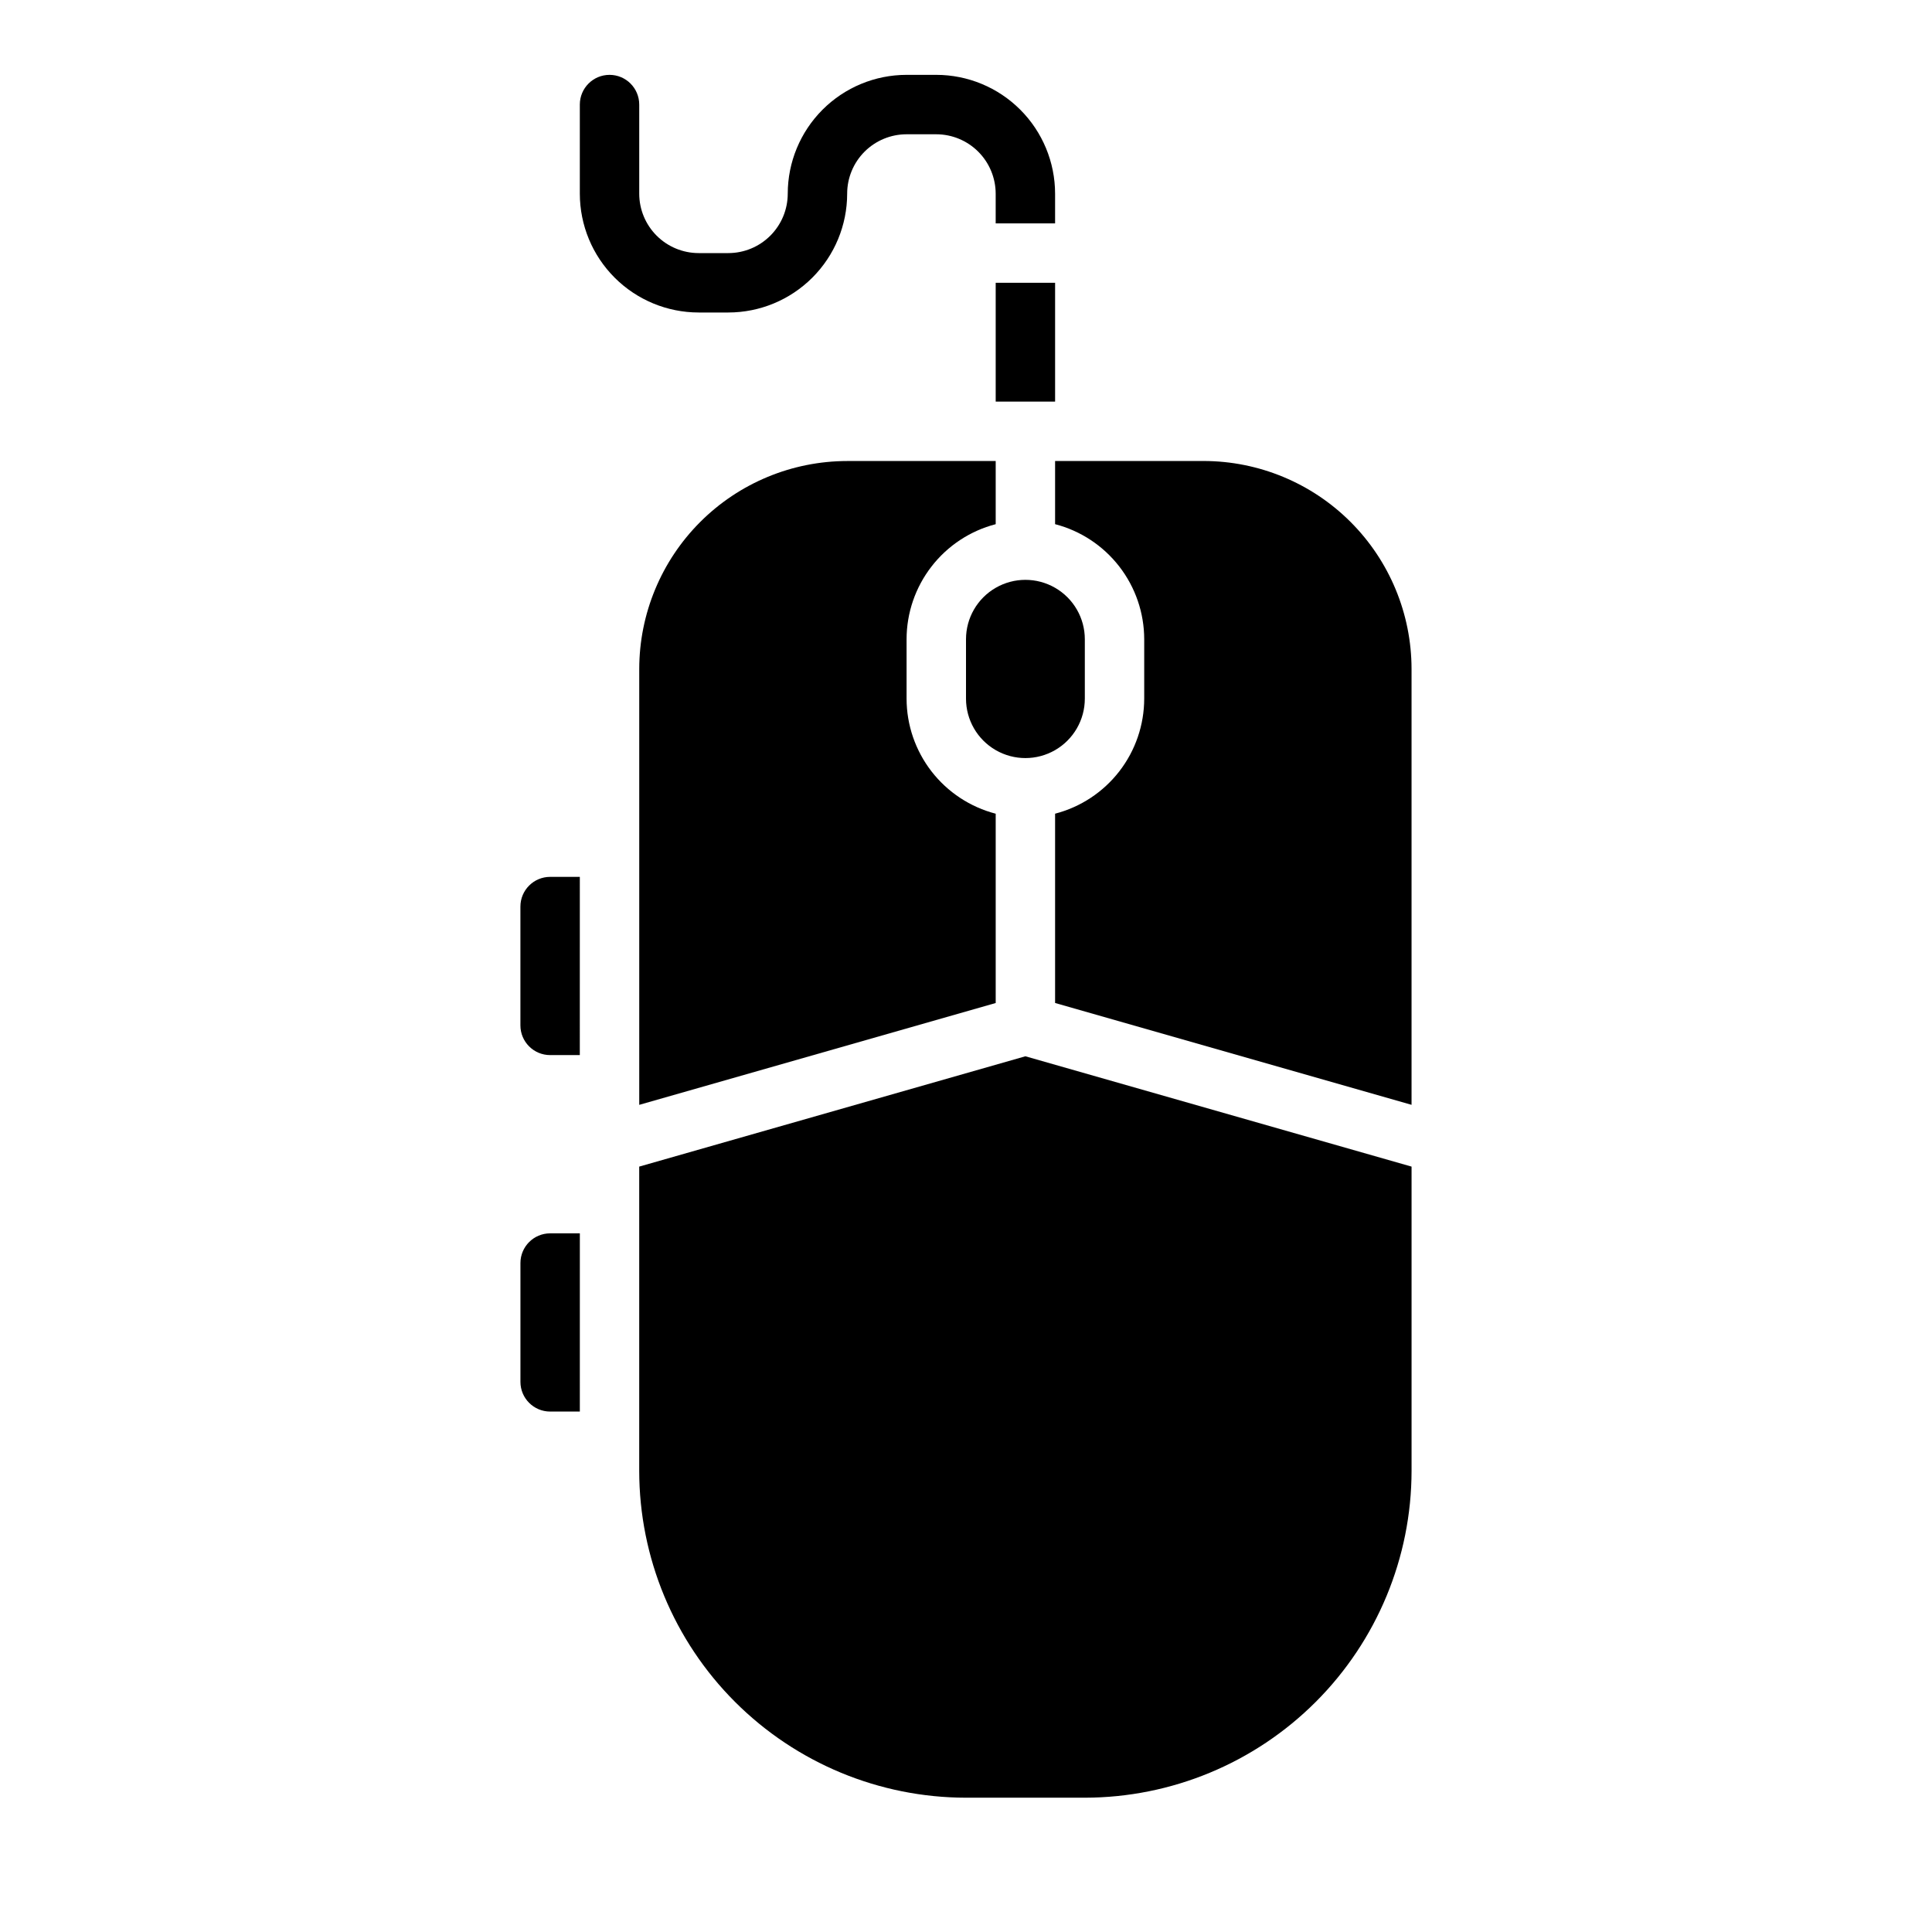
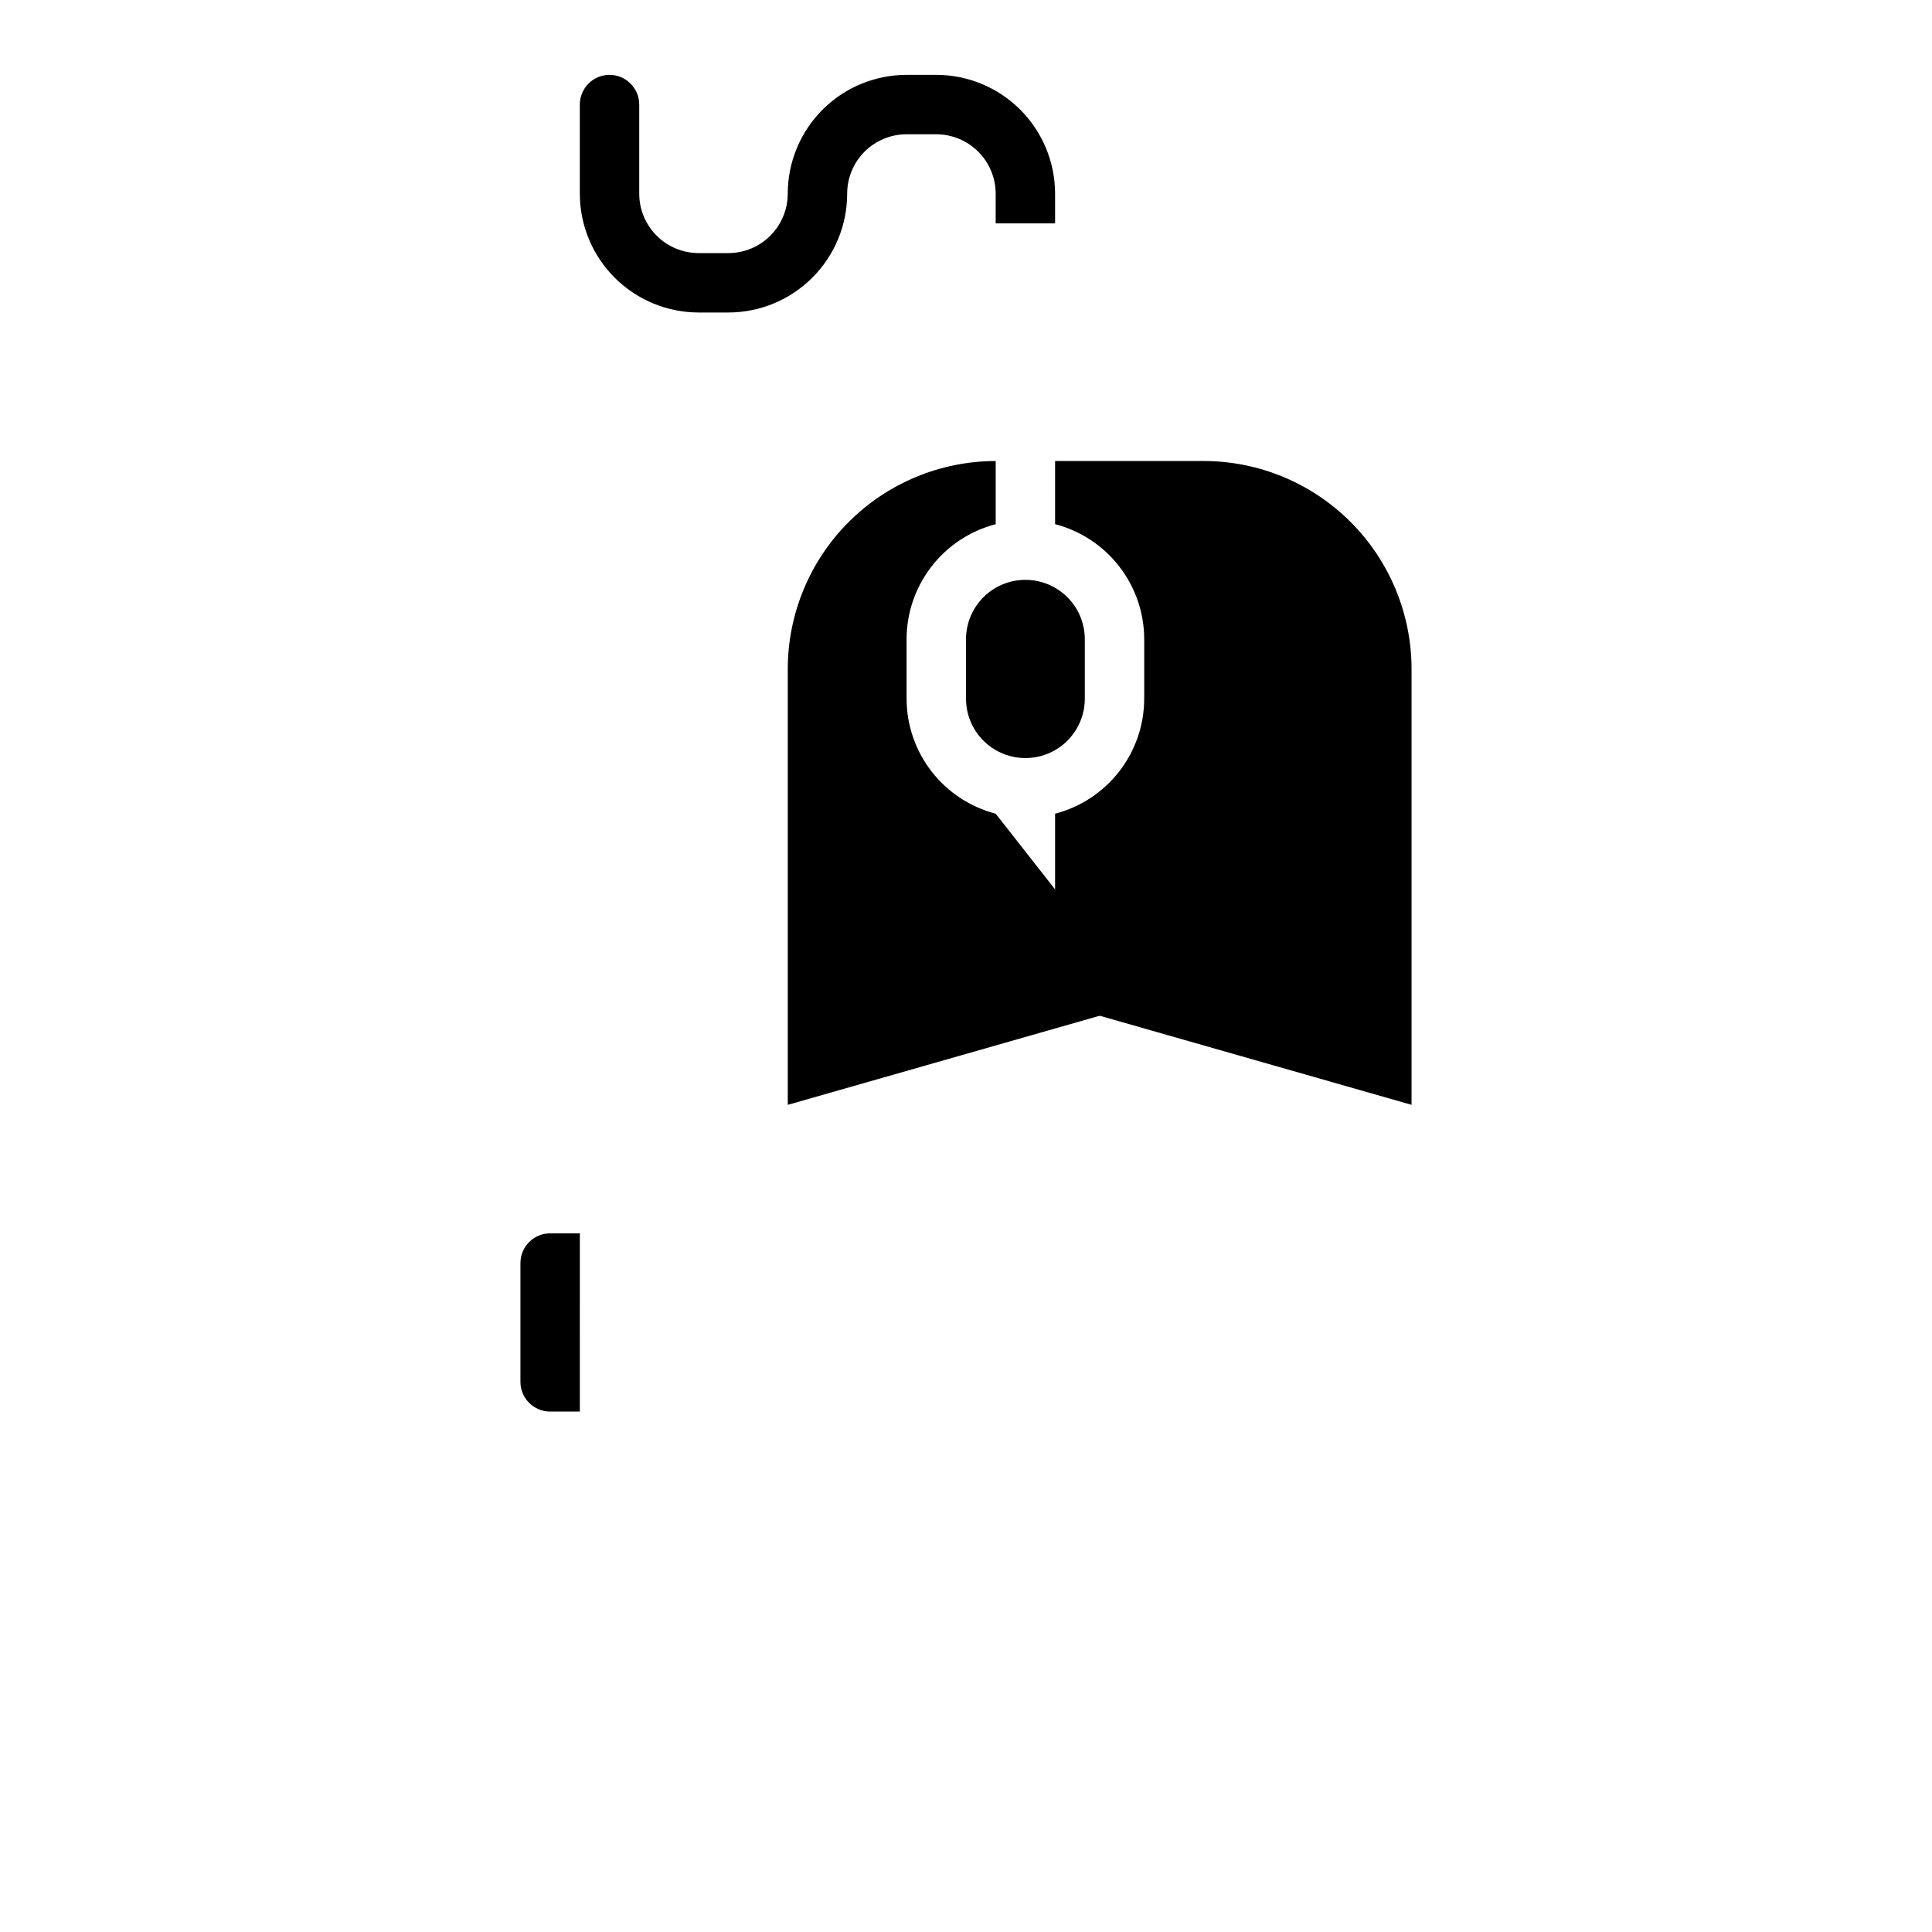
<svg xmlns="http://www.w3.org/2000/svg" fill="#000000" width="800px" height="800px" version="1.1" viewBox="144 144 512 512">
  <g>
    <path d="m423.61 282.91c6.758 1.754 12.738 5.699 17.012 11.219 4.273 5.516 6.598 12.293 6.606 19.273v15.742c-0.008 6.981-2.332 13.758-6.606 19.277-4.273 5.516-10.254 9.461-17.012 11.215v50.164l94.465 26.988v-115.52c-0.016-14.609-5.828-28.613-16.156-38.945-10.332-10.332-24.336-16.141-38.945-16.156h-39.363z" />
-     <path d="m407.87 359.64c-6.754-1.754-12.738-5.699-17.012-11.215-4.273-5.519-6.598-12.297-6.606-19.277v-15.742c0.008-6.981 2.332-13.758 6.606-19.273 4.273-5.519 10.258-9.465 17.012-11.219v-16.738h-39.359c-14.609 0.016-28.617 5.824-38.949 16.156-10.328 10.332-16.141 24.336-16.156 38.945v115.52l94.465-26.988z" />
+     <path d="m407.87 359.64c-6.754-1.754-12.738-5.699-17.012-11.215-4.273-5.519-6.598-12.297-6.606-19.277v-15.742c0.008-6.981 2.332-13.758 6.606-19.273 4.273-5.519 10.258-9.465 17.012-11.219v-16.738c-14.609 0.016-28.617 5.824-38.949 16.156-10.328 10.332-16.141 24.336-16.156 38.945v115.52l94.465-26.988z" />
    <path d="m431.49 329.15v-15.742c0-5.625-3.004-10.824-7.875-13.633-4.871-2.812-10.871-2.812-15.742 0-4.871 2.809-7.871 8.008-7.871 13.633v15.742c0 5.625 3 10.824 7.871 13.637s10.871 2.812 15.742 0c4.871-2.812 7.875-8.012 7.875-13.637z" />
-     <path d="m407.87 218.94h15.742v31.488h-15.742z" />
-     <path d="m297.66 376.38h-7.875c-4.344 0.004-7.867 3.527-7.871 7.871v31.488c0.004 4.348 3.527 7.867 7.871 7.871h7.871z" />
    <path d="m281.92 478.72v31.488c0.004 4.344 3.527 7.867 7.871 7.871h7.871l0.004-47.23h-7.875c-4.344 0.004-7.867 3.527-7.871 7.871z" />
-     <path d="m400 620.41h31.488c22.957-0.023 44.965-9.156 61.199-25.391 16.234-16.234 25.367-38.242 25.391-61.199v-80.656l-102.34-29.238-102.34 29.238v80.656c0.027 22.957 9.156 44.965 25.391 61.199 16.234 16.234 38.242 25.367 61.203 25.391z" />
    <path d="m423.61 203.2v-7.875c-0.008-8.348-3.328-16.352-9.23-22.254-5.902-5.906-13.906-9.227-22.258-9.234h-7.871c-8.352 0.004-16.359 3.32-22.262 9.227-5.906 5.906-9.223 13.914-9.227 22.262-0.004 4.176-1.664 8.176-4.617 11.129-2.949 2.949-6.953 4.613-11.125 4.617h-7.875c-4.172-0.004-8.172-1.668-11.125-4.617-2.953-2.953-4.613-6.953-4.617-11.129v-23.613c0-4.348-3.523-7.875-7.871-7.875s-7.871 3.527-7.871 7.875v23.613c0.008 8.352 3.324 16.355 9.23 22.258 5.902 5.902 13.906 9.223 22.254 9.23h7.875c8.348-0.008 16.352-3.328 22.254-9.23 5.906-5.902 9.227-13.906 9.234-22.258 0-4.176 1.656-8.18 4.609-11.133 2.953-2.949 6.957-4.609 11.133-4.609h7.871c4.176 0.004 8.176 1.664 11.129 4.617 2.949 2.953 4.609 6.953 4.617 11.125v7.871z" />
  </g>
</svg>